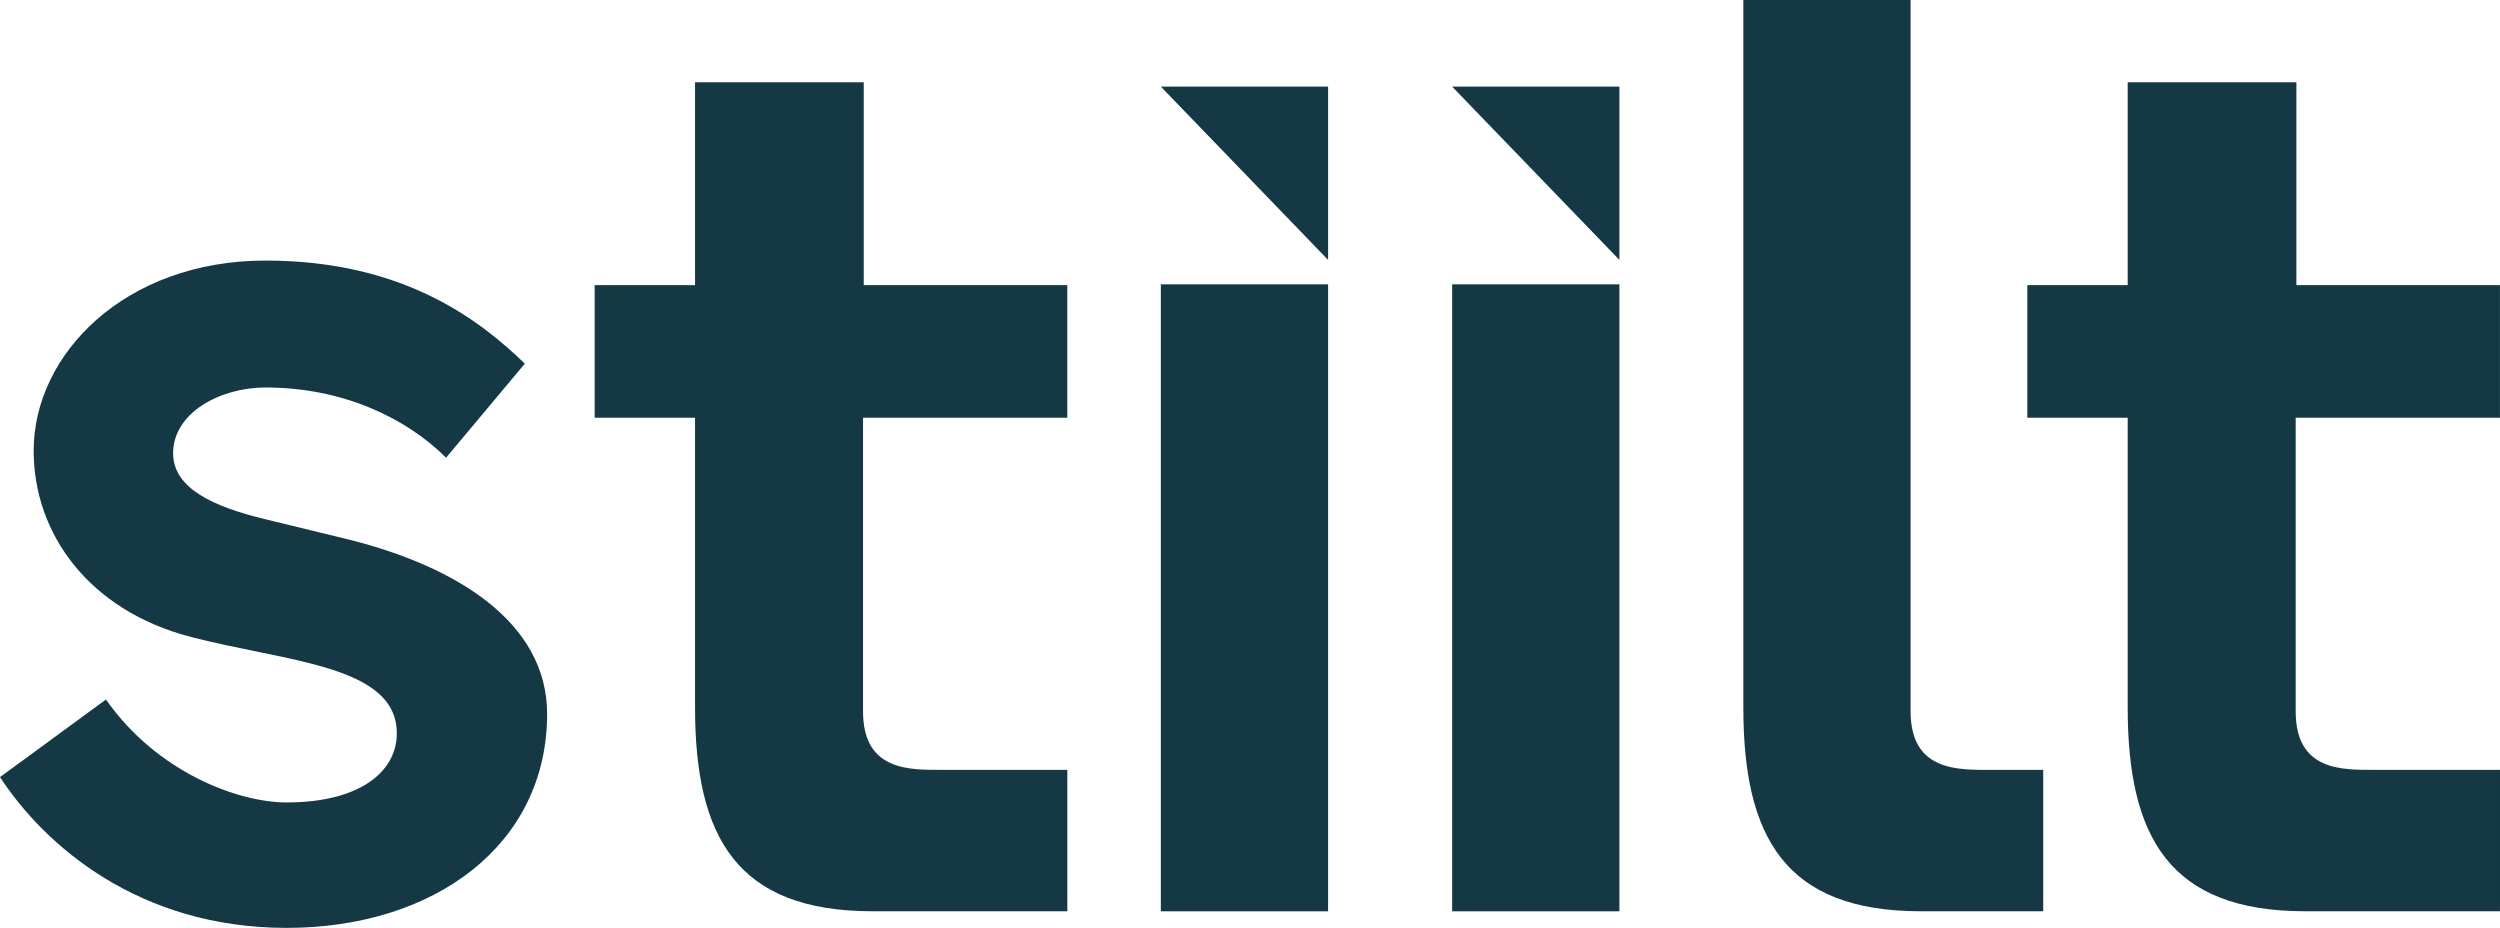
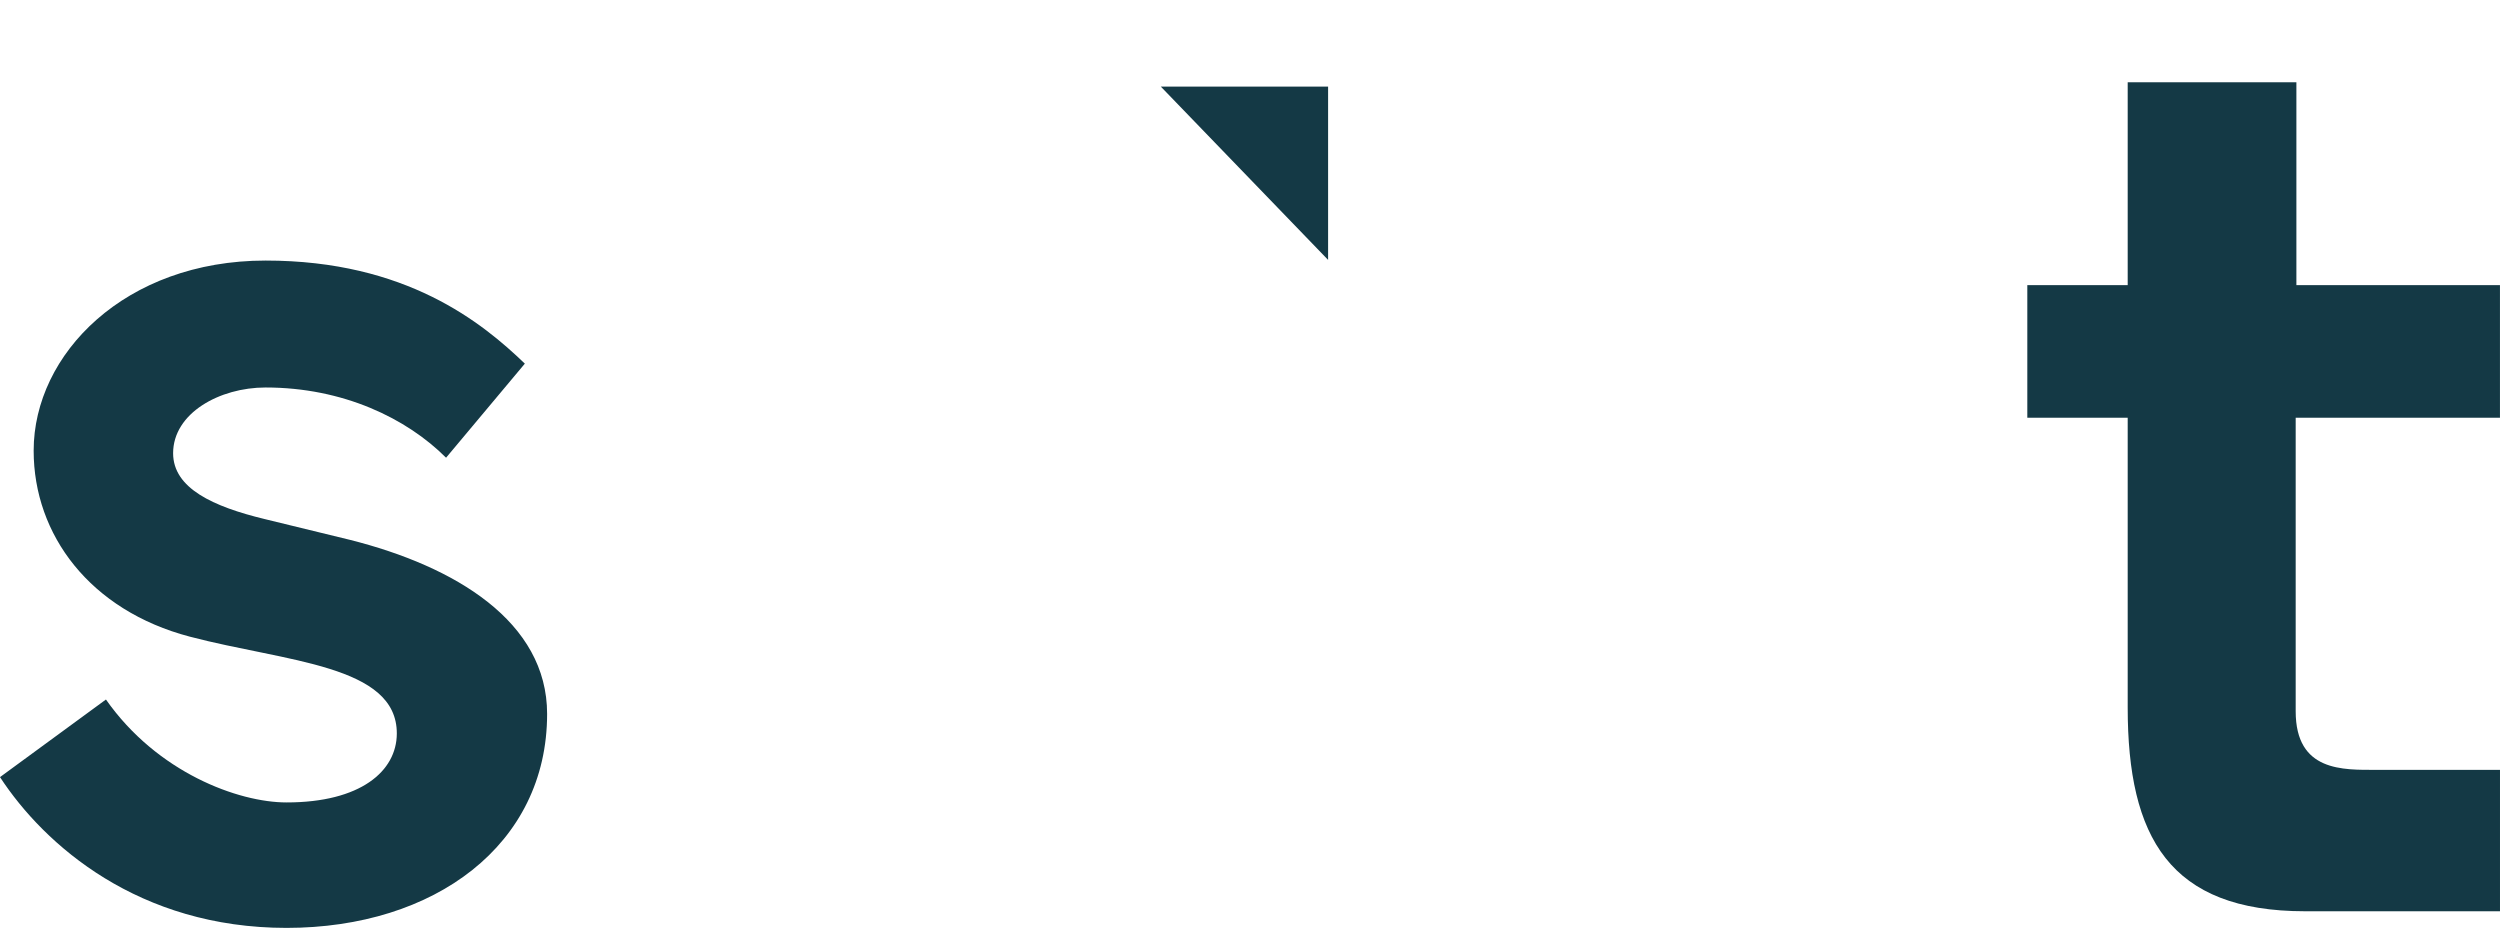
<svg xmlns="http://www.w3.org/2000/svg" viewBox="128.22 73.65 678.15 251.7">
  <defs>
    <style>.cls-1 {
      fill: #143945;
    }</style>
  </defs>
  <path class="cls-1" d="m249.22,197.81c-10.68-10.68-27.92-19.05-48.96-19.05-12.5,0-25.08,6.98-25.08,17.83,0,9.53,10.91,14.49,24.83,17.86,12.41,3.01,23.06,5.62,23.06,5.62,28.64,7.2,53.56,22.19,53.56,47.25,0,35.51-30.57,58.03-70.68,58.03s-65.61-22.39-77.73-40.9l28.74-21.05c13.86,19.79,35.88,27.92,49,27.92,20.08,0,29.85-8.48,29.9-18.65.1-18.69-30.06-19.46-56.15-26.32-27.06-7.12-42.36-27.61-42.36-50.45,0-26.2,24.78-51.57,62.92-51.57s58.76,16.85,70.32,27.96l-21.36,25.51Z" />
-   <path class="cls-1" d="m488.48,150.78v170.07h-45.37v-170.07h45.37Z" />
  <path class="cls-1" d="m488.48,97.15v47l-45.37-47h45.37Z" />
-   <path class="cls-1" d="m567.5,97.15v47l-45.37-47h45.37Z" />
-   <path class="cls-1" d="m567.5,150.78v170.07h-45.37v-170.07h45.37Z" />
-   <path class="cls-1" d="m668.64,282.49c-9.03,0-22.15.59-22.15-15.89V73.65h-45.37v22.31h0v169.62c0,35.18,11.33,55.26,48.13,55.26h33.21v-38.36h-13.81Z" />
  <path class="cls-1" d="m750.94,186.97h55.42v-35.98h-55.22v-55.03h-45.76v55.03h-27.23v35.98h27.23v78.61c0,35.18,11.33,55.26,48.13,55.26h52.86v-38.36h-33.46c-9.03,0-21.96.59-21.96-15.89v-79.63Z" />
-   <path class="cls-1" d="m362.32,186.97h55.42v-35.98h-55.22v-55.03h-45.76v55.03h-27.23v35.98h27.23v78.61c0,35.18,11.33,55.26,48.13,55.26h52.86v-38.36h-33.46c-9.03,0-21.96.59-21.96-15.89v-79.63Z" />
</svg>